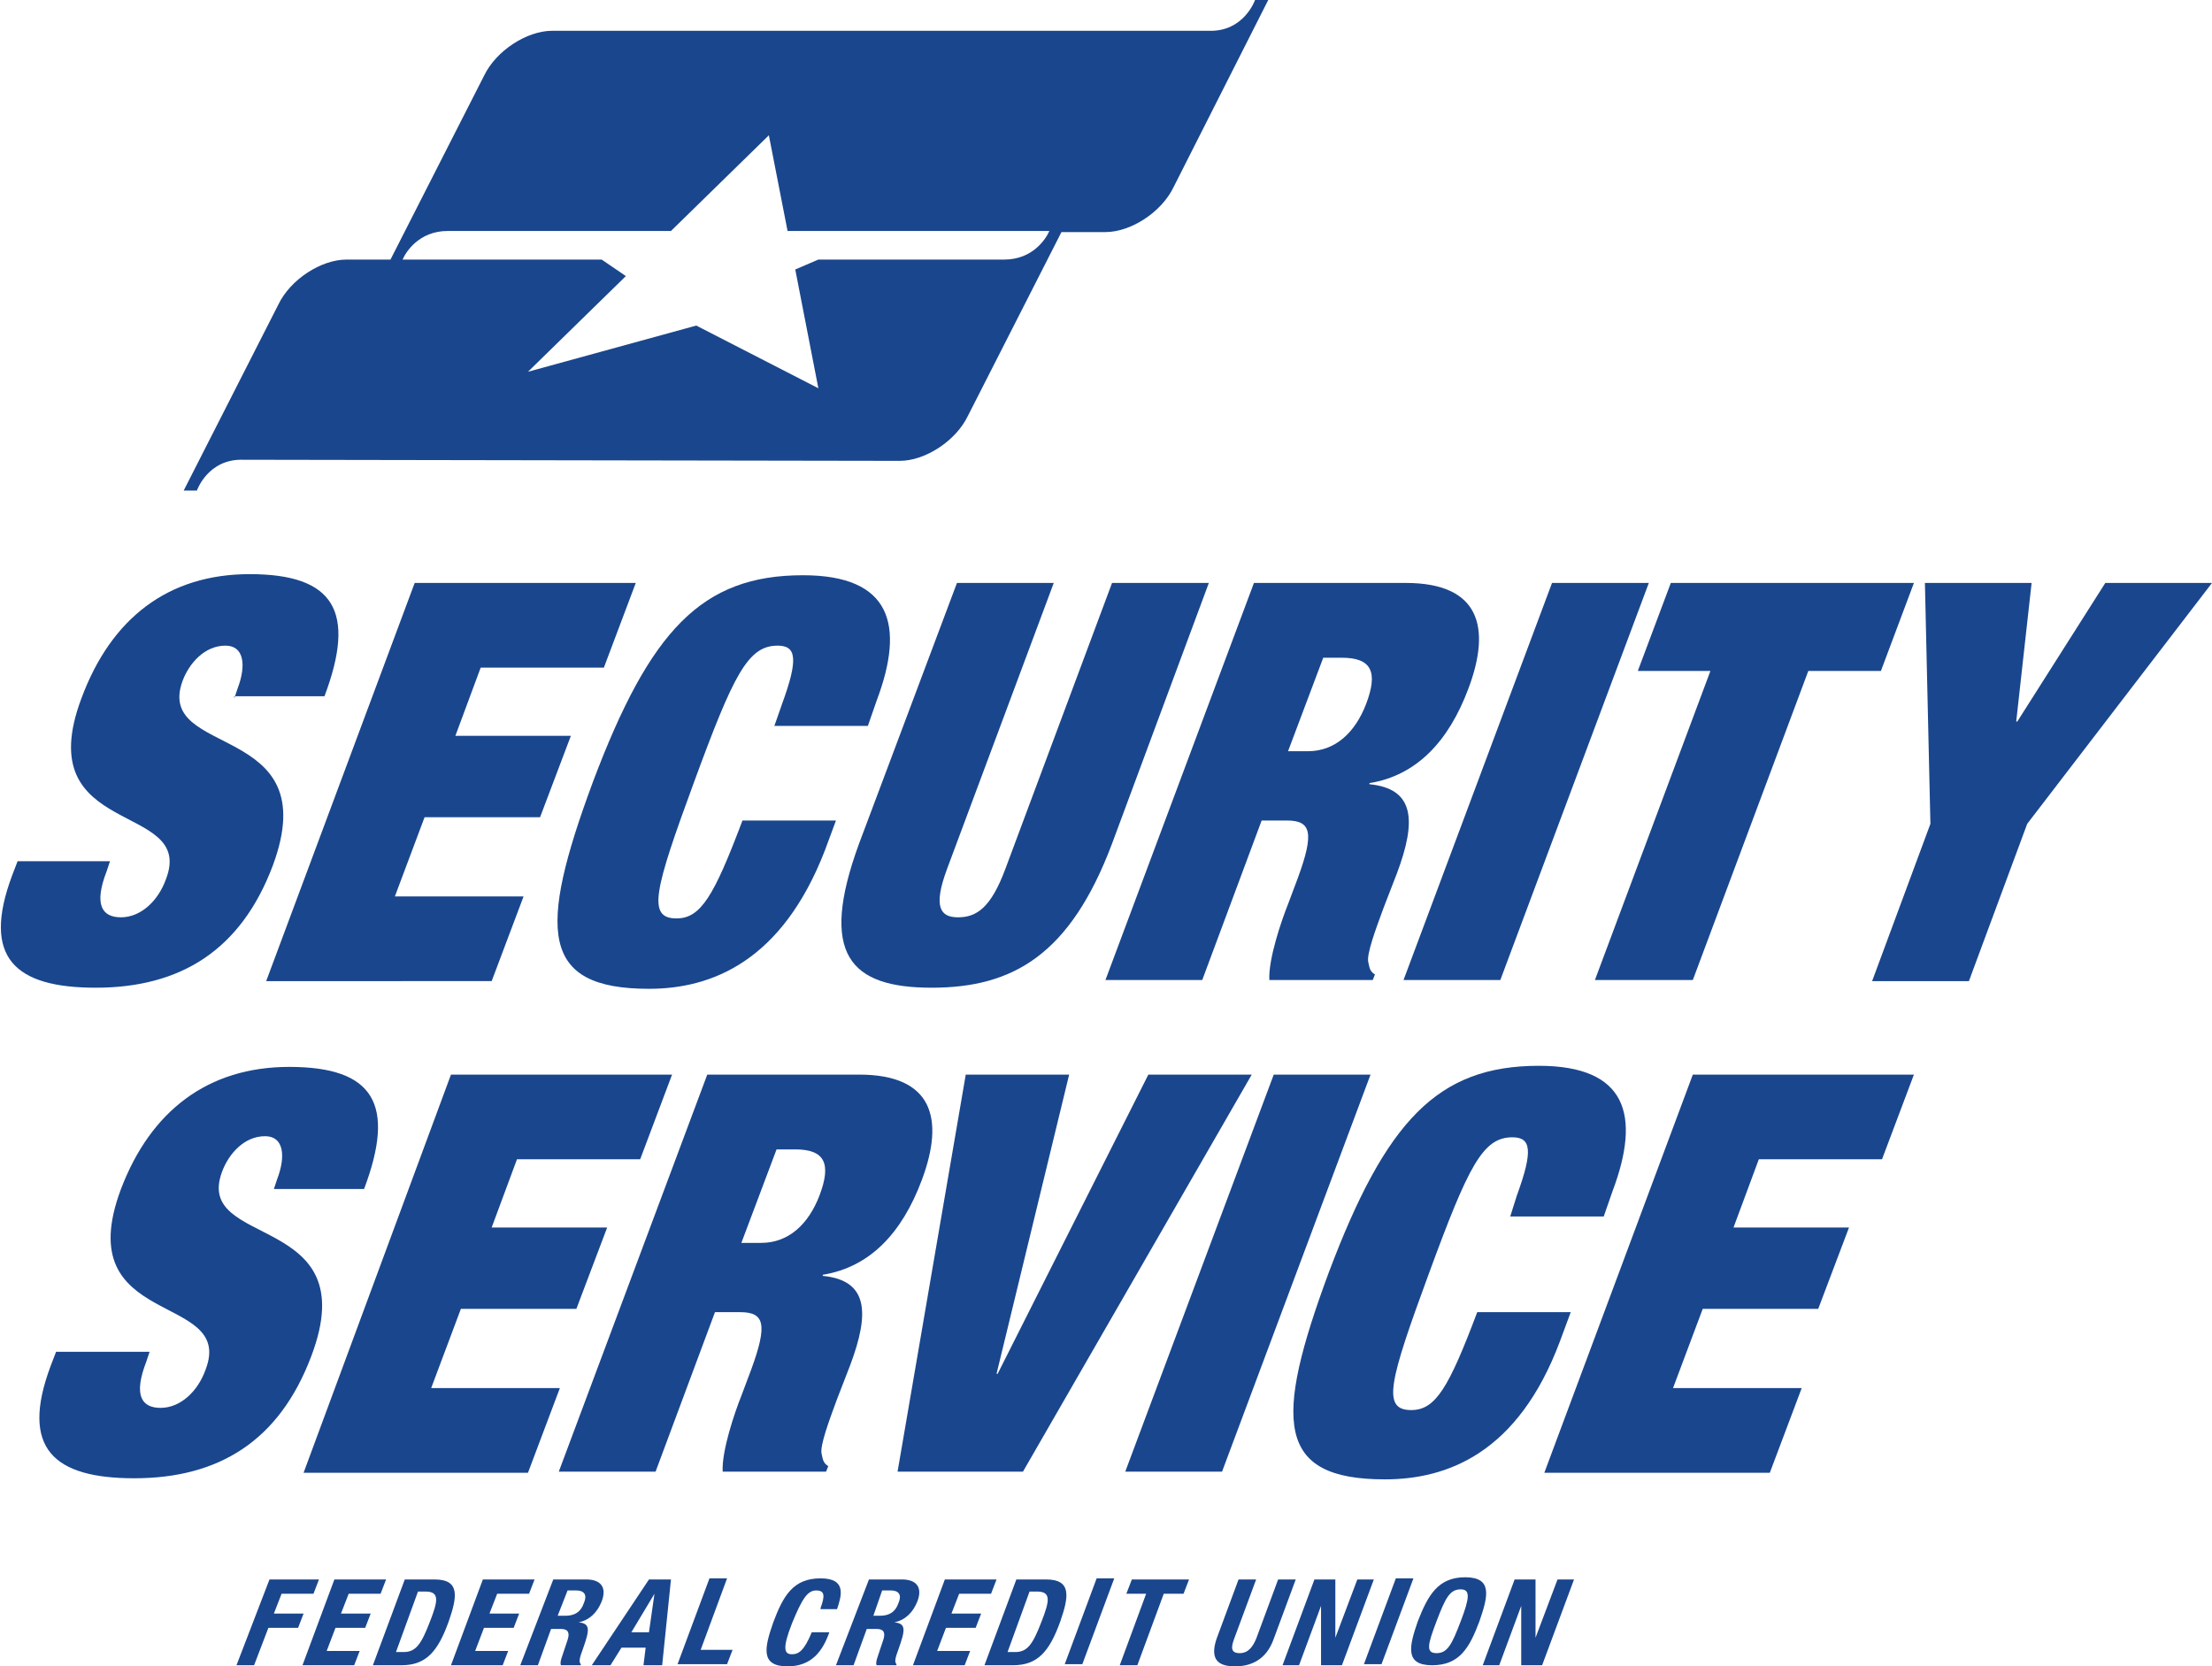
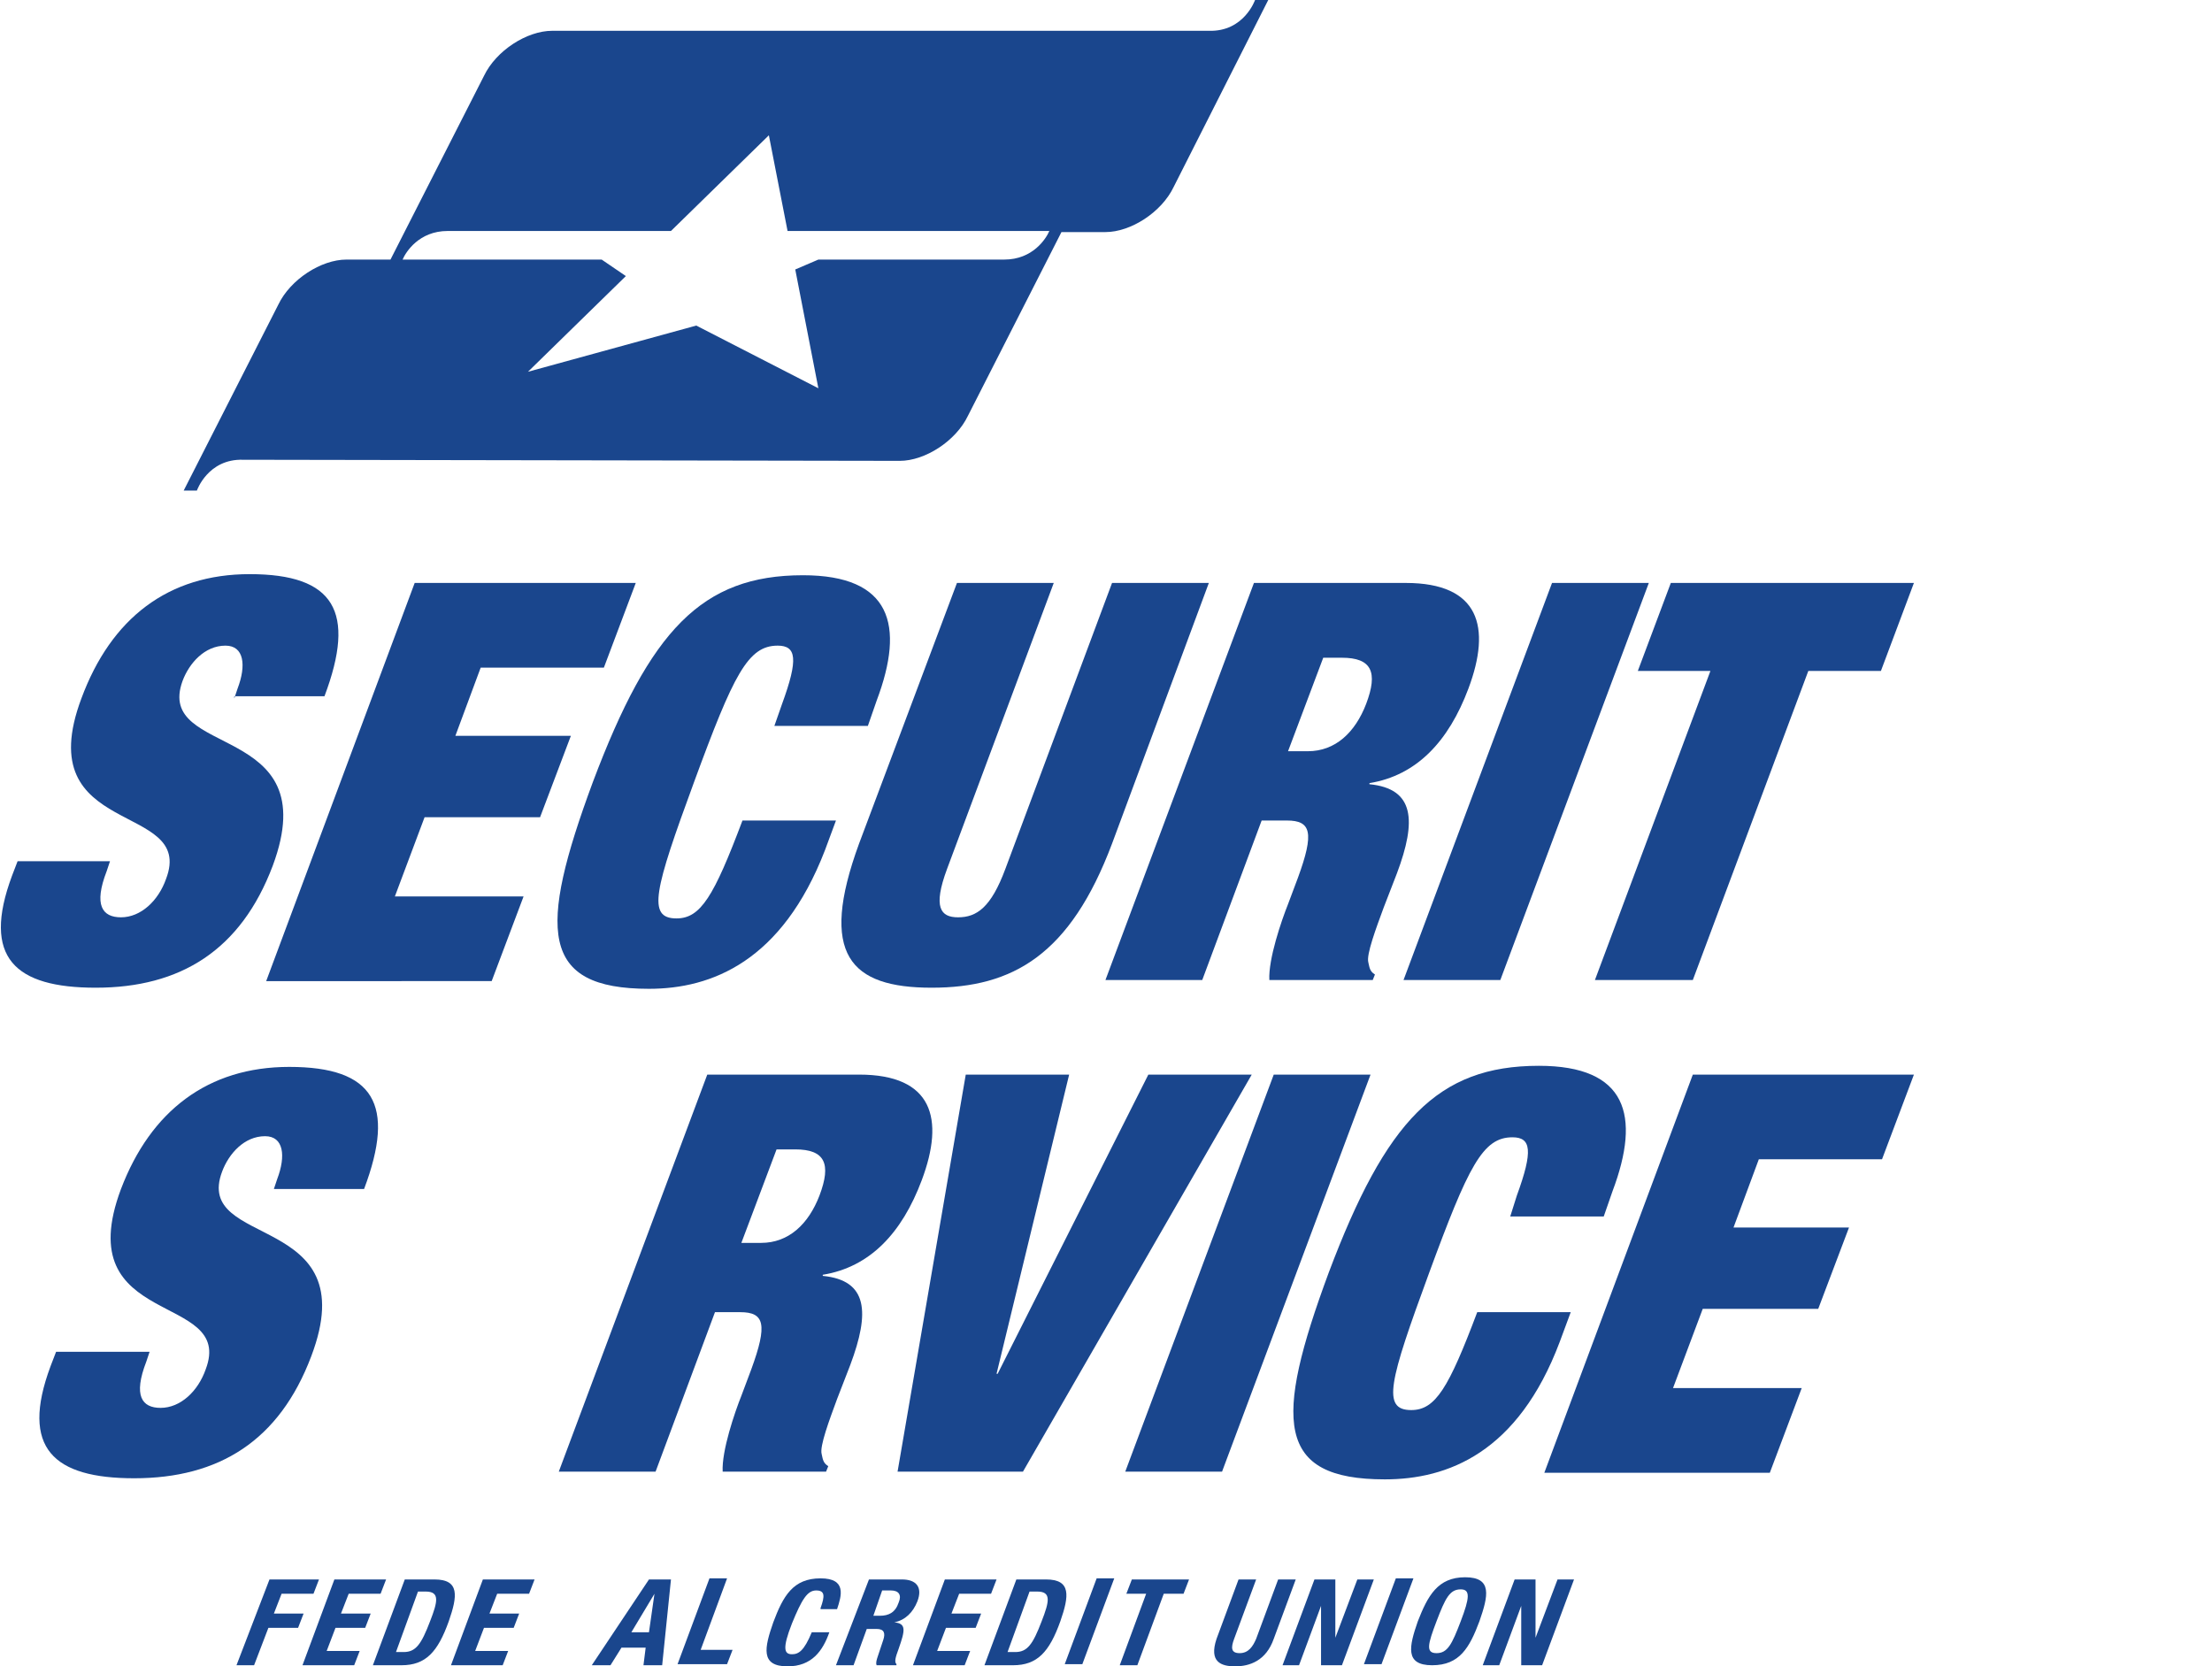
<svg xmlns="http://www.w3.org/2000/svg" version="1.1" id="Layer_1" x="0px" y="0px" viewBox="0 0 201.1 151.5" style="enable-background:new 0 0 201.1 151.5;" xml:space="preserve">
  <style type="text/css">
	.st0{fill:#1A468D;}
</style>
  <g>
    <path class="st0" d="M54.7,23.6l-18.1,0c0.3-0.7,1.5-2.6,4.1-2.6L61,21l8.9-8.7l1.7,8.7l23.8,0c-0.3,0.7-1.5,2.6-4.1,2.6l-16.9,0   l-2.1,0.9l2.1,10.8l-11.1-5.7L48,33.8l8.9-8.7L54.7,23.6L54.7,23.6z M96.5,21.1l4,0c2.3,0,5.1-1.8,6.2-4.1L115.3,0h-1.2   c0,0-1,2.9-4.2,2.8L50.2,2.8c-2.3,0-5.1,1.8-6.2,4.1l-8.5,16.7l-4,0c-2.3,0-5.1,1.8-6.2,4.1l-8.6,16.9h1.2c0,0,1-2.9,4.2-2.8   l59.7,0.1c2.3,0,5.1-1.8,6.2-4.1L96.5,21.1L96.5,21.1z" />
    <g>
      <path class="st0" d="M21.3,63.5l0.3-0.9c0.8-2.1,0.6-3.9-1.1-3.9c-1.9,0-3.3,1.6-3.9,3.2C14,69,29.7,65.5,24.8,78.7    c-2.9,7.7-8.4,11.1-16.1,11.1c-7.3,0-10.4-2.7-7.6-10.2l0.5-1.3H10l-0.3,0.9c-1.2,3.1-0.4,4.2,1.3,4.2c1.8,0,3.4-1.5,4.1-3.5    c2.7-7.1-12.5-3.6-7.7-16.4c2.7-7.3,7.9-11.3,15.3-11.3c7.7,0,9.7,3.4,6.8,11.1H21.3z" />
      <path class="st0" d="M37.7,53h20.1l-2.9,7.7H43.7l-2.3,6.2h10.5l-2.8,7.4H38.6l-2.7,7.2h11.7l-2.9,7.7H24.2L37.7,53z" />
      <path class="st0" d="M71.1,64c1.5-4.1,1.3-5.3-0.4-5.3c-2.7,0-4,2.6-7.6,12.4c-3.6,9.8-4.3,12.4-1.6,12.4c2.2,0,3.4-2,6-8.9h8.5    l-1,2.7C71.1,87.4,64.7,89.9,59,89.9c-9.9,0-10.1-5.3-5.1-18.8c5.2-13.8,9.9-18.8,19.1-18.8c8,0,9.3,4.5,6.7,11.4L78.9,66h-8.5    L71.1,64z" />
      <path class="st0" d="M95.8,53l-9.7,26c-1.3,3.5-0.6,4.4,1,4.4c1.7,0,3-0.9,4.3-4.4l9.7-26h8.8l-8.8,23.7    c-3.8,10.1-9,13.1-16.4,13.1s-10.3-3-6.6-13.1L87,53H95.8z" />
      <path class="st0" d="M114,53h13.8c6.7,0,7.8,4,5.7,9.6c-1.8,4.8-4.7,7.9-9,8.6l0,0.1c4.1,0.4,4.3,3.3,2.5,8.1l-1.2,3.1    c-0.7,1.9-1.6,4.3-1.4,5c0.1,0.4,0.1,0.8,0.6,1.1l-0.2,0.5h-9.4c-0.1-1.9,1.1-5.4,1.7-6.9l0.9-2.4c1.5-4.1,1.2-5.2-1-5.2h-2.3    l-5.4,14.5h-8.8L114,53z M117.1,68.3h1.8c2.5,0,4.3-1.7,5.3-4.3c1.1-2.9,0.5-4.2-2.2-4.2h-1.7L117.1,68.3z" />
      <path class="st0" d="M141.1,53h8.8l-13.5,36.1h-8.8L141.1,53z" />
      <path class="st0" d="M155.5,61h-6.6l3-8h22.1l-3,8h-6.6l-10.5,28.1H145L155.5,61z" />
    </g>
-     <path class="st0" d="M175.5,74.9L175,53h9.7l-1.4,12.6h0.1l8-12.6h9.7l-16.8,21.9L179,89.2h-8.8L175.5,74.9z" />
    <g>
      <path class="st0" d="M24.9,108.1l0.3-0.9c0.8-2.1,0.6-3.9-1.1-3.9c-1.9,0-3.3,1.6-3.9,3.2c-2.7,7.1,13.1,3.6,8.1,16.8    c-2.9,7.7-8.4,11.1-16.1,11.1c-7.3,0-10.4-2.7-7.6-10.2l0.5-1.3h8.5l-0.3,0.9c-1.2,3.1-0.4,4.2,1.3,4.2c1.8,0,3.4-1.5,4.1-3.5    c2.7-7.1-12.5-3.6-7.7-16.4C13.7,101,18.9,97,26.3,97c7.7,0,9.7,3.4,6.8,11.1H24.9z" />
-       <path class="st0" d="M41,97.7h20.1l-2.9,7.7H47l-2.3,6.2h10.5l-2.8,7.4H41.9l-2.7,7.2h11.7l-2.9,7.7H27.6L41,97.7z" />
    </g>
    <g>
      <path class="st0" d="M64.3,97.7h13.8c6.7,0,7.8,4,5.7,9.6c-1.8,4.8-4.7,7.9-9,8.6l0,0.1c4.1,0.4,4.3,3.3,2.5,8.1l-1.2,3.1    c-0.7,1.9-1.6,4.3-1.4,5c0.1,0.4,0.1,0.8,0.6,1.1l-0.2,0.5h-9.4c-0.1-1.9,1.1-5.4,1.7-6.9l0.9-2.4c1.5-4.1,1.2-5.2-1-5.2H65    l-5.4,14.5h-8.8L64.3,97.7z M67.4,113h1.8c2.5,0,4.3-1.7,5.3-4.3c1.1-2.9,0.5-4.2-2.2-4.2h-1.7L67.4,113z" />
      <path class="st0" d="M87.8,97.7h9.4l-6.6,27.2h0.1l13.7-27.2h9.4L93,133.8H81.6L87.8,97.7z" />
    </g>
    <g>
      <path class="st0" d="M115.8,97.7h8.8l-13.5,36.1h-8.8L115.8,97.7z" />
      <path class="st0" d="M137.9,108.7c1.5-4.1,1.3-5.3-0.4-5.3c-2.7,0-4,2.6-7.6,12.4c-3.6,9.8-4.3,12.4-1.6,12.4c2.2,0,3.4-2,6-8.9    h8.5l-1,2.7c-3.8,10.1-10.2,12.5-15.9,12.5c-9.9,0-10.1-5.3-5.1-18.8c5.2-13.8,9.9-18.8,19.1-18.8c8,0,9.3,4.5,6.7,11.4l-0.8,2.3    h-8.5L137.9,108.7z" />
      <path class="st0" d="M153.9,97.7H174l-2.9,7.7h-11.2l-2.3,6.2h10.5l-2.8,7.4h-10.5l-2.7,7.2h11.7l-2.9,7.7h-20.5L153.9,97.7z" />
    </g>
    <g>
      <path class="st0" d="M24.5,143.6H29l-0.5,1.3h-2.9l-0.7,1.8h2.7l-0.5,1.3h-2.7l-1.3,3.4h-1.6L24.5,143.6z" />
      <path class="st0" d="M35.1,143.6l-0.5,1.3h-2.9l-0.7,1.8h2.7l-0.5,1.3h-2.7l-0.8,2.1h3l-0.5,1.3h-4.7l2.9-7.8H35.1z" />
      <path class="st0" d="M36.8,143.6h2.7c2.3,0,2.1,1.5,1.3,3.8c-1,2.8-2.1,4-4.3,4h-2.6L36.8,143.6z M36,150.2h0.7    c1.1,0,1.6-0.7,2.4-2.8c0.7-1.8,0.9-2.7-0.4-2.7H38L36,150.2z" />
      <path class="st0" d="M48.6,143.6l-0.5,1.3h-2.9l-0.7,1.8h2.7l-0.5,1.3h-2.7l-0.8,2.1h3l-0.5,1.3h-4.7l2.9-7.8H48.6z" />
-       <path class="st0" d="M50.3,143.6h3c1.3,0,1.9,0.7,1.4,2c-0.4,1-1.1,1.7-2.1,1.9l0,0c1.1,0.1,1,0.7,0.4,2.4    c-0.3,0.8-0.4,1.2-0.2,1.4l0,0.1h-1.8c-0.1-0.2,0-0.5,0.1-0.8l0.5-1.5c0.2-0.6,0.1-1-0.6-1h-0.9l-1.2,3.3h-1.6L50.3,143.6z     M50.7,146.9h0.7c0.8,0,1.4-0.3,1.7-1.2c0.3-0.7,0-1.1-0.7-1.1h-0.8L50.7,146.9z" />
      <path class="st0" d="M59,143.6h2l-0.8,7.8h-1.7l0.2-1.6h-2.2l-1,1.6h-1.7L59,143.6z M57.4,148.4H59l0.5-3.5h0L57.4,148.4z" />
      <path class="st0" d="M61.6,151.3l2.9-7.8h1.6l-2.4,6.5h2.9l-0.5,1.3H61.6z" />
    </g>
    <g>
      <path class="st0" d="M74.6,146.2c0.4-1.1,0.4-1.6-0.4-1.6c-0.8,0-1.3,0.8-2.2,3c-0.9,2.3-0.7,2.8,0,2.8c0.6,0,1.1-0.3,1.8-2h1.6    c-0.6,1.7-1.6,3.1-3.8,3.1c-2.5,0-2.1-1.7-1.3-4c0.9-2.4,1.8-4,4.3-4c2.4,0,1.9,1.6,1.5,2.8H74.6z" />
      <path class="st0" d="M79,143.6h3c1.3,0,1.9,0.7,1.4,2c-0.4,1-1.1,1.7-2.1,1.9l0,0c1.1,0.1,1,0.7,0.4,2.4c-0.3,0.8-0.4,1.2-0.2,1.4    l0,0.1h-1.8c-0.1-0.2,0-0.5,0.1-0.8l0.5-1.5c0.2-0.6,0.1-1-0.6-1h-0.9l-1.2,3.3h-1.6L79,143.6z M79.4,146.9H80    c0.8,0,1.4-0.3,1.7-1.2c0.3-0.7,0-1.1-0.7-1.1h-0.8L79.4,146.9z" />
      <path class="st0" d="M90.6,143.6l-0.5,1.3h-2.9l-0.7,1.8h2.7l-0.5,1.3h-2.7l-0.8,2.1h3l-0.5,1.3h-4.7l2.9-7.8H90.6z" />
      <path class="st0" d="M92.4,143.6h2.7c2.3,0,2.1,1.5,1.3,3.8c-1,2.8-2.1,4-4.3,4h-2.6L92.4,143.6z M91.6,150.2h0.7    c1.1,0,1.6-0.7,2.4-2.8c0.7-1.8,0.9-2.7-0.4-2.7h-0.7L91.6,150.2z" />
      <path class="st0" d="M96.8,151.3l2.9-7.8h1.6l-2.9,7.8H96.8z" />
      <path class="st0" d="M108.1,143.6l-0.5,1.3h-1.8l-2.4,6.5h-1.6l2.4-6.5h-1.8l0.5-1.3H108.1z" />
    </g>
    <g>
      <path class="st0" d="M114.2,143.6l-2,5.4c-0.3,0.8-0.3,1.3,0.5,1.3c0.8,0,1.2-0.6,1.5-1.3l2-5.4h1.6l-2,5.4    c-0.7,2-2.2,2.5-3.5,2.5c-1.3,0-2.4-0.4-1.7-2.5l2-5.4H114.2z" />
      <path class="st0" d="M121.4,143.6l0,5.3h0l2-5.3h1.5l-2.9,7.8h-1.9l0-5.4h0l-2,5.4h-1.5l2.9-7.8H121.4z" />
      <path class="st0" d="M124,151.3l2.9-7.8h1.6l-2.9,7.8H124z" />
      <path class="st0" d="M133.2,143.4c2.5,0,2.1,1.7,1.3,4c-0.9,2.4-1.8,4-4.3,4c-2.5,0-2.1-1.7-1.3-4    C129.8,145.1,130.7,143.4,133.2,143.4z M130.6,150.3c1,0,1.4-0.8,2.2-2.9c0.8-2.1,0.9-2.9,0-2.9c-1,0-1.4,0.8-2.2,2.9    C129.8,149.5,129.6,150.3,130.6,150.3z" />
-       <path class="st0" d="M139.6,143.6l0,5.3h0l2-5.3h1.5l-2.9,7.8h-1.9l0-5.4h0l-2,5.4h-1.5l2.9-7.8H139.6z" />
+       <path class="st0" d="M139.6,143.6l0,5.3l2-5.3h1.5l-2.9,7.8h-1.9l0-5.4h0l-2,5.4h-1.5l2.9-7.8H139.6z" />
    </g>
  </g>
</svg>